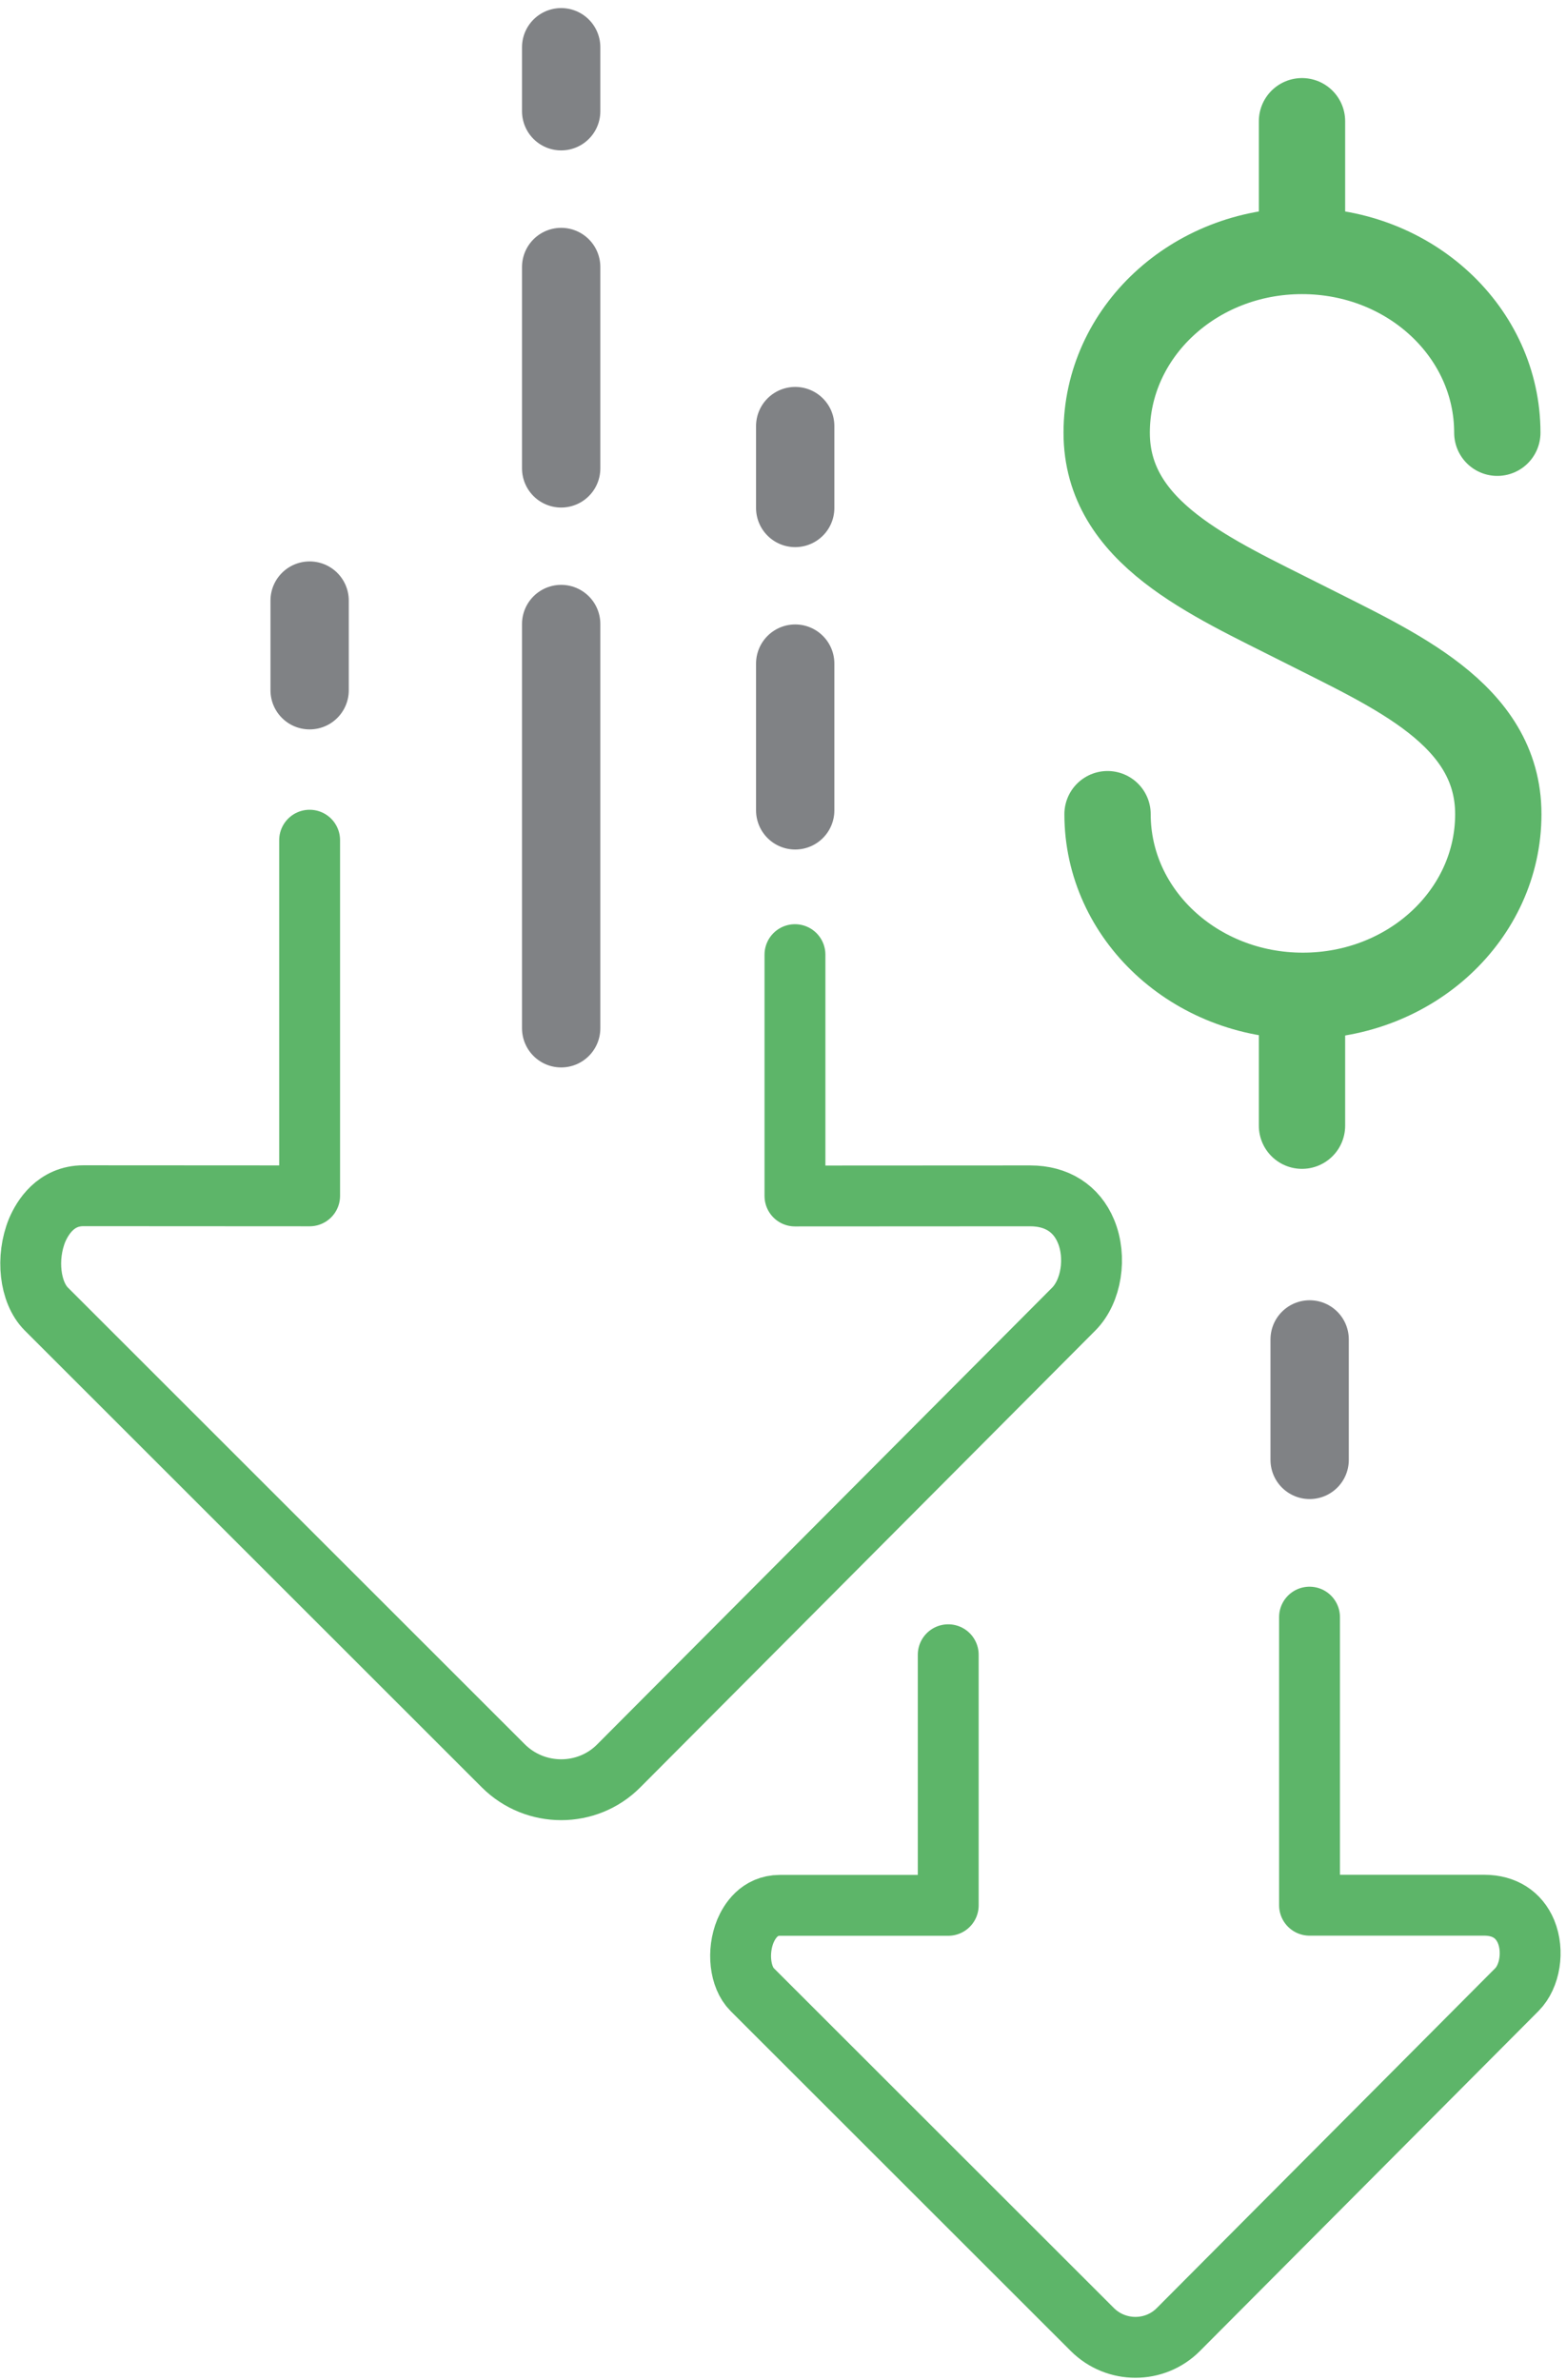
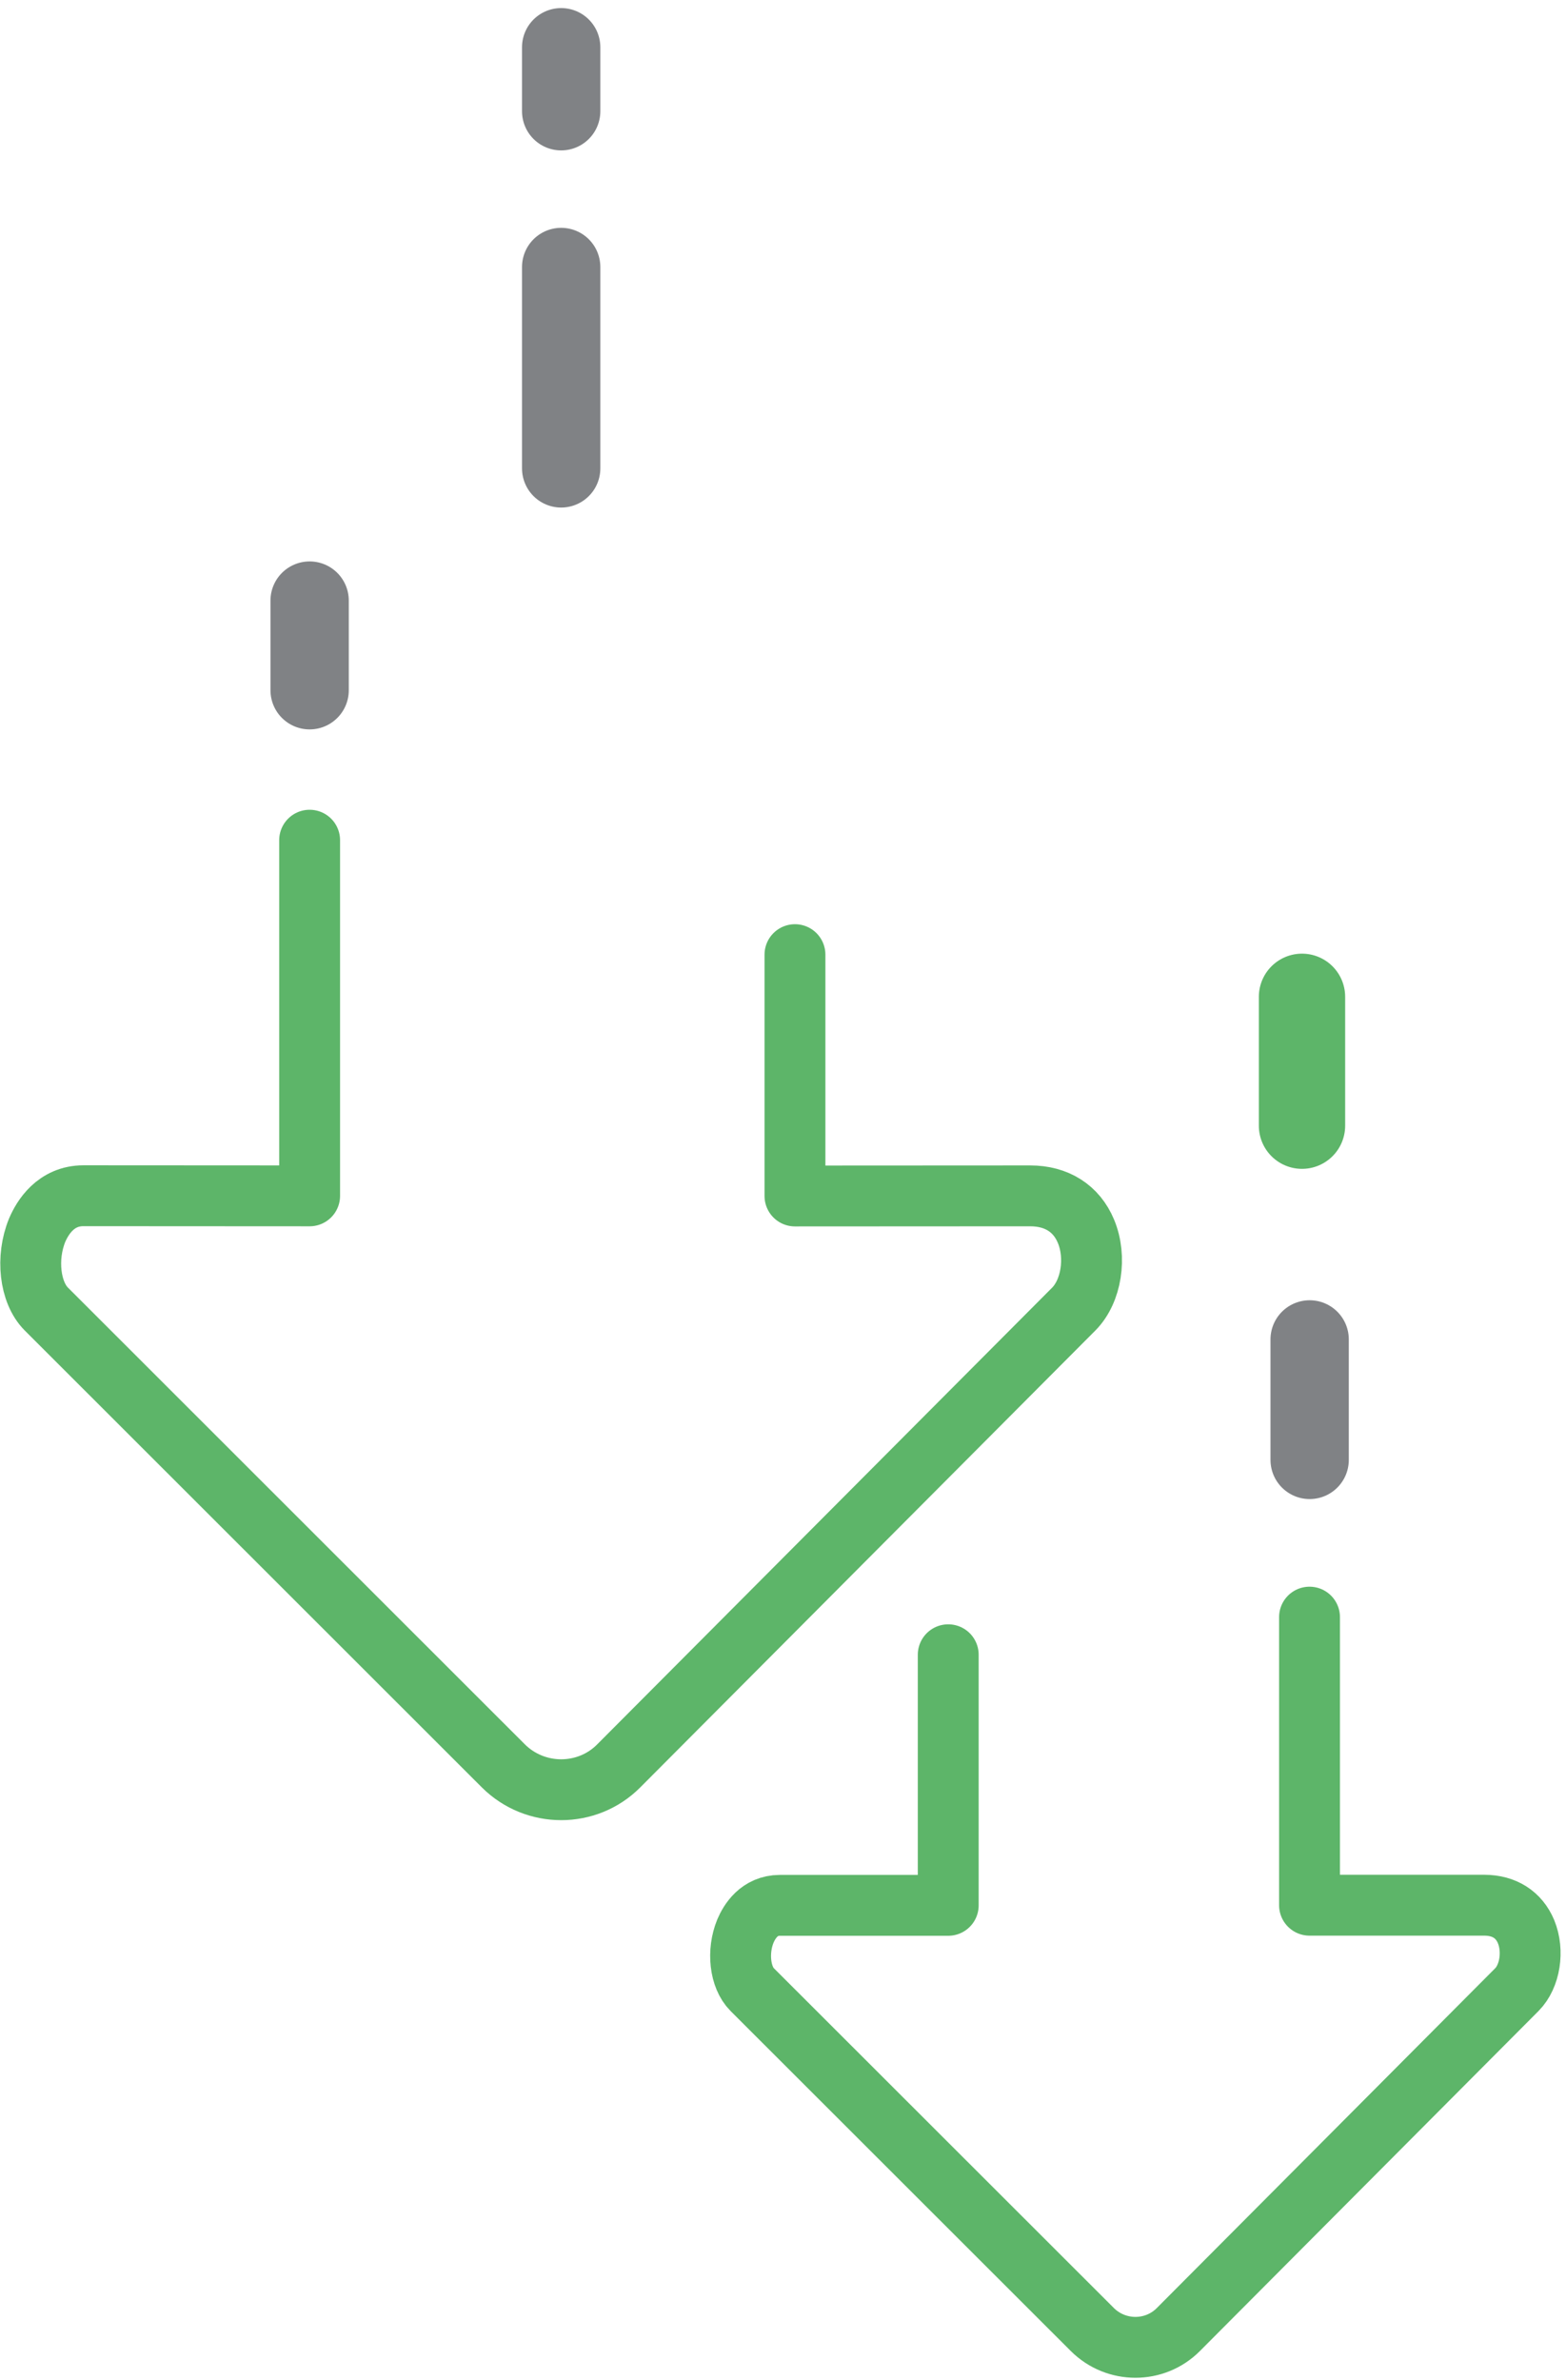
<svg xmlns="http://www.w3.org/2000/svg" width="127px" height="193px" viewBox="0 0 127 193" version="1.1">
  <title>affordable_copy</title>
  <g id="Page-1" stroke="none" stroke-width="1" fill="none" fill-rule="evenodd" stroke-linecap="round" stroke-linejoin="round">
    <g id="affordable_copy" transform="translate(2, 3)">
      <g id="Group">
        <g transform="translate(58, 105)" id="Path">
          <line x1="46.21" y1="10.38" x2="46.21" y2="0.61" stroke="#808285" stroke-width="6.351" />
          <path d="M16.9,26.18 L16.9,46.5 L3.25,46.5 C1.57,46.5 0.78,47.81 0.45,48.59 C-0.23,50.25 0,52.33 1,53.33 L28.59,80.9 C30.52,82.82 33.65,82.82 35.56,80.9 L63.02,53.33 C64.08,52.26 64.41,50.21 63.76,48.63 C63.18,47.25 61.99,46.5 60.4,46.49 L46.2,46.49 L46.2,23.13" stroke="#5DB569" stroke-width="4.936" />
        </g>
        <g transform="translate(0, 31)" id="Path">
          <line x1="23.11" y1="21.97" x2="23.11" y2="14.7" stroke="#808285" stroke-width="6.351" />
-           <line x1="62.49" y1="7.19" x2="62.49" y2="0.55" stroke="#808285" stroke-width="6.351" />
-           <line x1="62.49" y1="31.71" x2="62.49" y2="19.81" stroke="#808285" stroke-width="6.351" />
          <path d="M23.11,34.13 L23.11,62.97 L4.77,62.96 C2.52,62.96 1.45,64.73 1.01,65.76 C0.1,67.99 0.41,70.79 1.75,72.14 L38.82,109.19 C41.41,111.77 45.62,111.77 48.18,109.19 L85.08,72.15 C86.51,70.71 86.95,67.95 86.07,65.84 C85.3,63.99 83.69,62.97 81.55,62.97 L62.47,62.98 L62.47,43.41" stroke="#5DB569" stroke-width="4.936" />
        </g>
        <g transform="translate(43, 0)" id="Path" stroke="#808285" stroke-width="6.351">
-           <line x1="0.51" y1="80.38" x2="0.51" y2="47.6" />
          <line x1="0.51" y1="34.98" x2="0.51" y2="18.65" />
          <line x1="0.51" y1="6.02" x2="0.51" y2="0.83" />
        </g>
      </g>
      <g id="Group" transform="translate(87, 6)" stroke="#5DB569" stroke-width="7">
-         <path d="M0.82,57.02 C0.82,65.16 7.91,71.75 16.66,71.75 C25.42,71.75 32.51,65.16 32.51,57.02 C32.51,48.88 24.05,45.32 16.63,41.55 C9.21,37.79 0.75,34.22 0.75,26.09 C0.75,17.94 7.84,11.35 16.59,11.35 C25.35,11.35 32.43,17.94 32.43,26.09" id="Path" />
-         <line x1="16.59" y1="11.28" x2="16.59" y2="0.83" id="Path" />
        <line x1="16.59" y1="82.28" x2="16.59" y2="71.83" id="Path" />
      </g>
    </g>
  </g>
</svg>